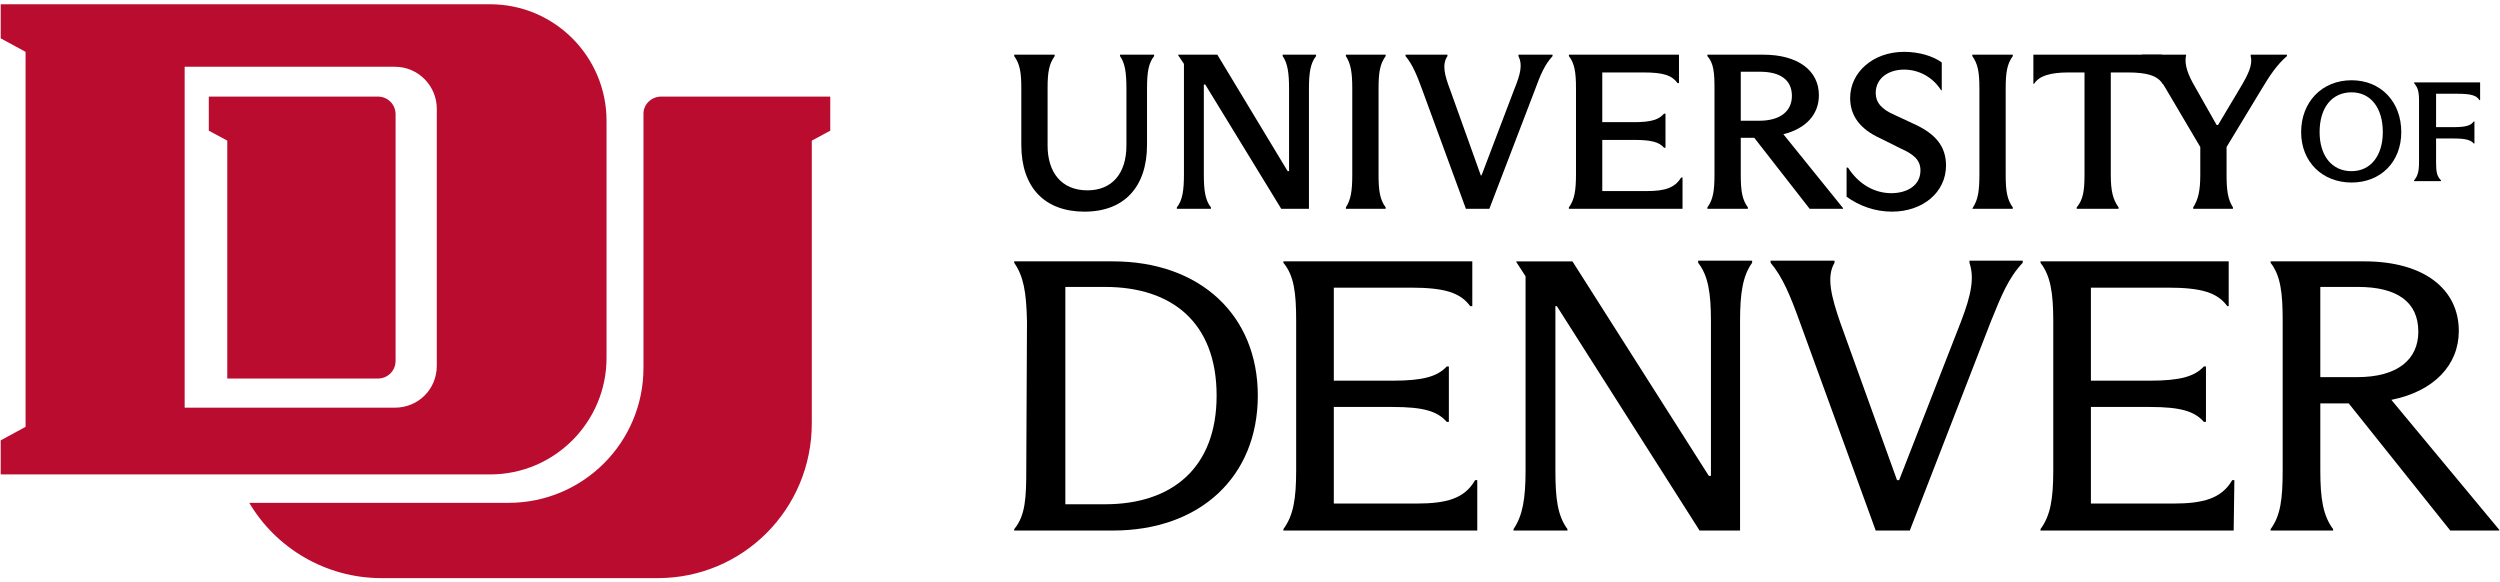
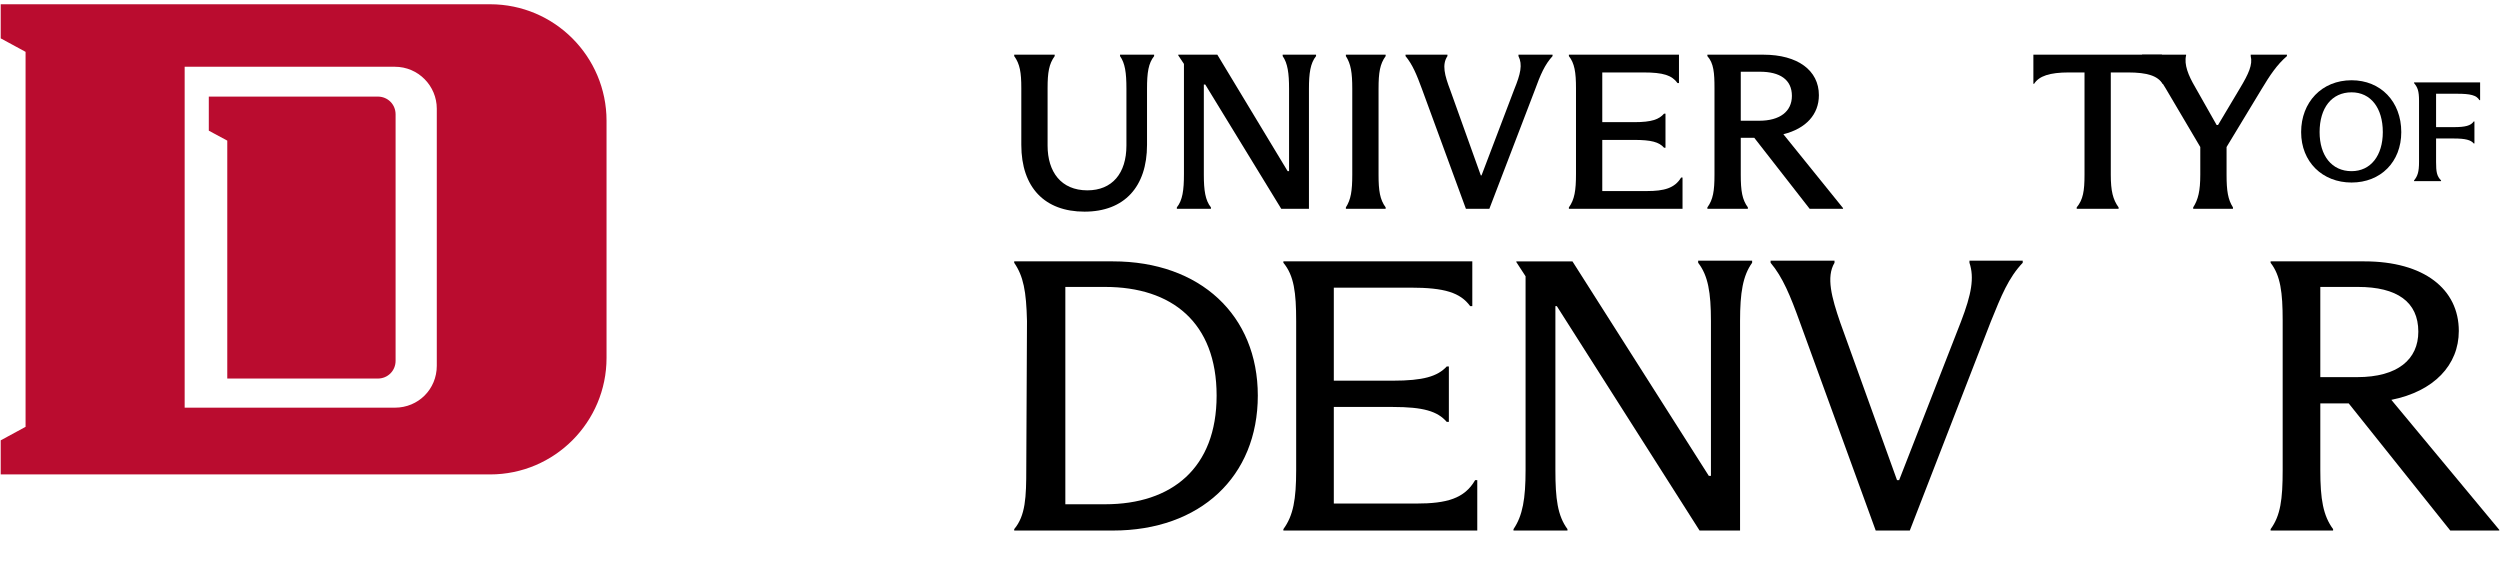
<svg xmlns="http://www.w3.org/2000/svg" version="1.2" viewBox="0 0 352 82" width="352" height="82">
  <title>logo-svg-svg</title>
  <style>
		.s0 { fill: #000000 } 
		.s1 { fill: #ba0c2f } 
	</style>
  <g id="Layer">
    <g id="Layer">
      <path id="Layer" class="s0" d="m143.8 20.4v-8c0-2.2-0.2-3.4-1-4.5v-0.2h5.7v0.2c-0.8 1.1-1 2.3-1 4.5v8.1c0 3.7 1.9 6.3 5.6 6.3 3.5 0 5.5-2.4 5.5-6.3v-8c0-2.3-0.2-3.6-0.9-4.6v-0.2h4.8v0.2c-0.8 1-1 2.3-1 4.6v7.9c0 5.9-3.2 9.4-8.8 9.4-5.6 0-8.9-3.4-8.9-9.4z" />
      <path id="Layer" class="s0" d="m165.7 29.2c0.8-1 1-2.4 1-4.7v-15.5l-0.8-1.2v-0.1h5.5l9.9 16.4h0.2v-11.6c0-2.2-0.2-3.6-0.9-4.6v-0.2h4.7v0.2c-0.8 1-1 2.4-1 4.6v16.9h-3.9l-10.7-17.5h-0.2v12.7c0 2.2 0.2 3.6 1 4.6v0.2h-4.8z" />
      <path id="Layer" class="s0" d="m189.5 29.2c0.7-1.1 0.9-2.3 0.9-4.6v-12.1c0-2.3-0.2-3.5-0.9-4.6v-0.2h5.6v0.2c-0.8 1.1-1 2.3-1 4.6v12.1c0 2.3 0.2 3.5 1 4.6v0.2h-5.6z" />
      <path id="Layer" class="s0" d="m209.7 29.4h-3.3l-6.2-16.9c-0.7-1.9-1.3-3.4-2.3-4.6v-0.2h5.9v0.2c-0.8 1.2-0.4 2.7 0.4 4.8l4.3 12h0.1l4.6-12.1c0.9-2.2 1.2-3.5 0.6-4.7v-0.2h4.8v0.2c-1.1 1.2-1.7 2.6-2.5 4.8z" />
      <path id="Layer" class="s0" d="m236.9 25v4.4h-16v-0.2c0.8-1.1 1-2.4 1-4.7v-12.1c0-2.2-0.2-3.5-1-4.5v-0.2h15.5v4h-0.2c-0.8-1.1-2-1.5-4.8-1.5h-5.8v7h4.5c2.5 0 3.5-0.4 4.2-1.2h0.2v4.8h-0.2c-0.7-0.8-1.8-1.1-4.2-1.1h-4.5v7.2h6.3c2.4 0 3.9-0.4 4.8-1.9z" />
      <path id="Layer" fill-rule="evenodd" class="s0" d="m259.5 29.3v0.1h-4.7l-7.8-10h-1.9v5.2c0 2.3 0.2 3.5 1 4.6v0.2h-5.7v-0.2c0.8-1.1 1-2.3 1-4.6v-12.2c0-2.1-0.1-3.5-1-4.5v-0.2h7.9c4.8 0 7.8 2.2 7.8 5.7 0 2.7-1.8 4.7-5 5.5zm-14.4-12.3h2.6c2.9 0 4.6-1.3 4.6-3.5 0-2.3-1.7-3.4-4.5-3.4h-2.7z" />
-       <path id="Layer" class="s0" d="m260 27.7v-4.1h0.2c1.6 2.5 3.9 3.6 6.1 3.6 2.1 0 4.1-1 4.1-3.2 0-1.5-1-2.3-2.8-3.1l-2.8-1.4c-2.9-1.3-4.3-3.2-4.3-5.7 0-3.6 3.2-6.5 7.6-6.5 2.1 0 4.1 0.6 5.3 1.5v3.9h-0.1c-1.2-1.9-3.2-2.9-5.2-2.9-2.2 0-4 1.2-4 3.3 0 1.3 0.8 2.3 2.7 3.1l3 1.4c2.7 1.3 4.2 3 4.2 5.7 0 3.8-3.3 6.5-7.6 6.5-2.4 0-4.6-0.8-6.4-2.1z" />
-       <path id="Layer" class="s0" d="m277.8 29.2c0.7-1.1 0.9-2.3 0.9-4.6v-12.1c0-2.3-0.2-3.5-1-4.6v-0.2h5.7v0.2c-0.8 1.1-1 2.3-1 4.6v12.1c0 2.3 0.2 3.5 1 4.6v0.2h-5.7z" />
      <path id="Layer" fill-rule="evenodd" class="s0" d="m324 18.6c0-4.2 2.9-7.3 7.1-7.3 4.1 0 7 3 7 7.3 0 4.2-2.9 7.1-7 7.1-4.1 0-7.1-2.9-7.1-7.1zm11.5 0c0-3.4-1.7-5.6-4.4-5.6-2.8 0-4.5 2.2-4.5 5.6 0 3.3 1.7 5.5 4.5 5.5 2.7 0 4.4-2.2 4.4-5.5z" />
      <path id="Layer" class="s0" d="m339.9 25.4c0.5-0.6 0.7-1.2 0.7-2.6v-8.6c0-1.4-0.2-1.9-0.7-2.5v-0.1h9.3v2.5h-0.1c-0.4-0.7-1.3-0.9-3.1-0.9h-3v4.7h2.5c1.6 0 2.4-0.2 2.8-0.8h0.1v3.1h-0.1c-0.4-0.5-1.2-0.7-2.8-0.7h-2.5v3.3c0 1.4 0.1 2 0.7 2.6v0.1h-3.8z" />
      <path id="Layer" fill-rule="evenodd" class="s0" d="m144.6 45.2c-0.1-4.2-0.5-6.3-1.8-8.2v-0.2h13.9c12.3 0 20.4 7.6 20.4 18.9 0 11.4-8.1 19-20.4 19h-13.9v-0.2c1.6-1.9 1.7-4.5 1.7-8.5zm5.4 25.8h5.6c9.4 0 15.7-5.1 15.7-15.3 0-10.3-6.3-15.3-15.7-15.3h-5.6z" />
      <path id="Layer" class="s0" d="m208 67.6v7.1h-27.3v-0.2c1.4-1.9 1.8-4.2 1.8-8.3v-21c0-4-0.3-6.4-1.8-8.2v-0.2h26.6v6.3h-0.3c-1.4-1.9-3.6-2.6-8.4-2.6h-10.8v13.1h8.3c4.3 0 6.3-0.6 7.6-2h0.3v7.8h-0.3c-1.3-1.5-3.3-2.1-7.6-2.1h-8.3v13.6h11.6c4.3 0 6.8-0.7 8.3-3.3z" />
      <path id="Layer" class="s0" d="m213.1 74.5c1.3-1.9 1.7-4.3 1.7-8.3v-27.3l-1.3-2v-0.1h7.9l19.2 30.2h0.3v-21.8c0-4-0.4-6.4-1.8-8.2v-0.3h7.6v0.3c-1.3 1.8-1.7 4.2-1.7 8.2v29.5h-5.7l-20.1-31.6h-0.2v23.1c0 4 0.3 6.4 1.7 8.3v0.2h-7.6z" />
      <path id="Layer" class="s0" d="m268.9 74.7h-4.8l-10.7-29.4c-1.3-3.6-2.4-6.3-4.1-8.3v-0.3h9v0.3c-1.2 2-0.4 4.9 0.8 8.4l8 22.2h0.3l8.7-22.3c1.5-3.9 1.9-6.2 1.2-8.3v-0.3h7.5v0.3c-2 2.1-3 4.6-4.5 8.3z" />
-       <path id="Layer" class="s0" d="m314.6 67.6l-0.1 7.1h-27.2v-0.2c1.4-1.9 1.8-4.2 1.8-8.3v-21c0-4-0.4-6.4-1.8-8.2v-0.2h26.5v6.3h-0.2c-1.4-1.9-3.6-2.6-8.4-2.6h-10.8v13.1h8.3c4.3 0 6.3-0.6 7.6-2h0.3v7.8h-0.3c-1.3-1.5-3.3-2.1-7.6-2.1h-8.3v13.6h11.6c4.2 0 6.8-0.7 8.3-3.3z" />
      <path id="Layer" fill-rule="evenodd" class="s0" d="m351.9 74.6v0.1h-6.9l-14.3-17.9h-4v9.4c0 4.1 0.4 6.4 1.8 8.3v0.2h-8.8v-0.2c1.4-1.9 1.7-4.2 1.7-8.3v-21.1c0-3.9-0.3-6.3-1.7-8.1v-0.2h13.2c8.4 0 13.3 3.9 13.3 9.8 0 4.8-3.5 8.5-9.5 9.7zm-20-21.5c5.7 0 8.6-2.5 8.6-6.4 0-4.2-3-6.3-8.5-6.3h-5.3c0 0 0 12.6 0 12.7z" />
      <path id="Layer" class="s0" d="m292.4 29.2c0.9-1.1 1.1-2.3 1.1-4.6v-14.4h-2.2c-2.7 0-4.2 0.5-4.9 1.6h-0.1v-4.1h18.1l0.3 4.1h-0.2c-0.7-1.1-2.1-1.6-4.9-1.6h-2.4v14.4c0 2.3 0.3 3.5 1.1 4.6v0.2h-5.9z" />
      <path id="Layer" class="s0" d="m316.9 7.7h5.1v0.2c-1.4 1.2-2.4 2.7-3.6 4.7l-4.9 8.1v3.9c0 2.3 0.2 3.5 0.9 4.6v0.2h-5.6v-0.2c0.7-1.1 1-2.3 1-4.6v-3.9l-4.9-8.3c-1.2-2-2.1-3.3-3.3-4.5v-0.2h6.2v0.1c-0.3 1.3 0.3 2.8 1.3 4.5l3 5.3h0.2l3.1-5.2c1.2-2 1.8-3.3 1.5-4.5z" />
    </g>
    <g id="Layer">
      <path id="Layer" class="s1" d="m53.2 13.6h-23.8v4.8l2.6 1.4v33.5h21.2c1.4 0 2.5-1.1 2.5-2.5v-34.7c0-1.4-1.1-2.5-2.5-2.5z" />
-       <path id="Layer" class="s1" d="m93.1 13.6c-1.4 0-2.5 1.1-2.5 2.4v35.8c0 10.5-8.5 19-19 19h-36.5c3.7 6.3 10.7 10.6 18.6 10.6h38.9c12 0 21.7-9.7 21.7-21.8v-39.8l2.6-1.4v-4.8z" />
      <path id="Layer" fill-rule="evenodd" class="s1" d="m85.4 17v33.4c0 9-7.3 16.4-16.4 16.4h-68.9v-4.8l3.5-1.9v-52.8l-3.5-1.9v-4.8h68.9c9.1 0 16.4 7.4 16.4 16.4zm-23.9-1.7c0-3.2-2.6-5.9-5.9-5.9h-29.6v48h29.6c3.3 0 5.9-2.6 5.9-5.9z" />
    </g>
  </g>
</svg>